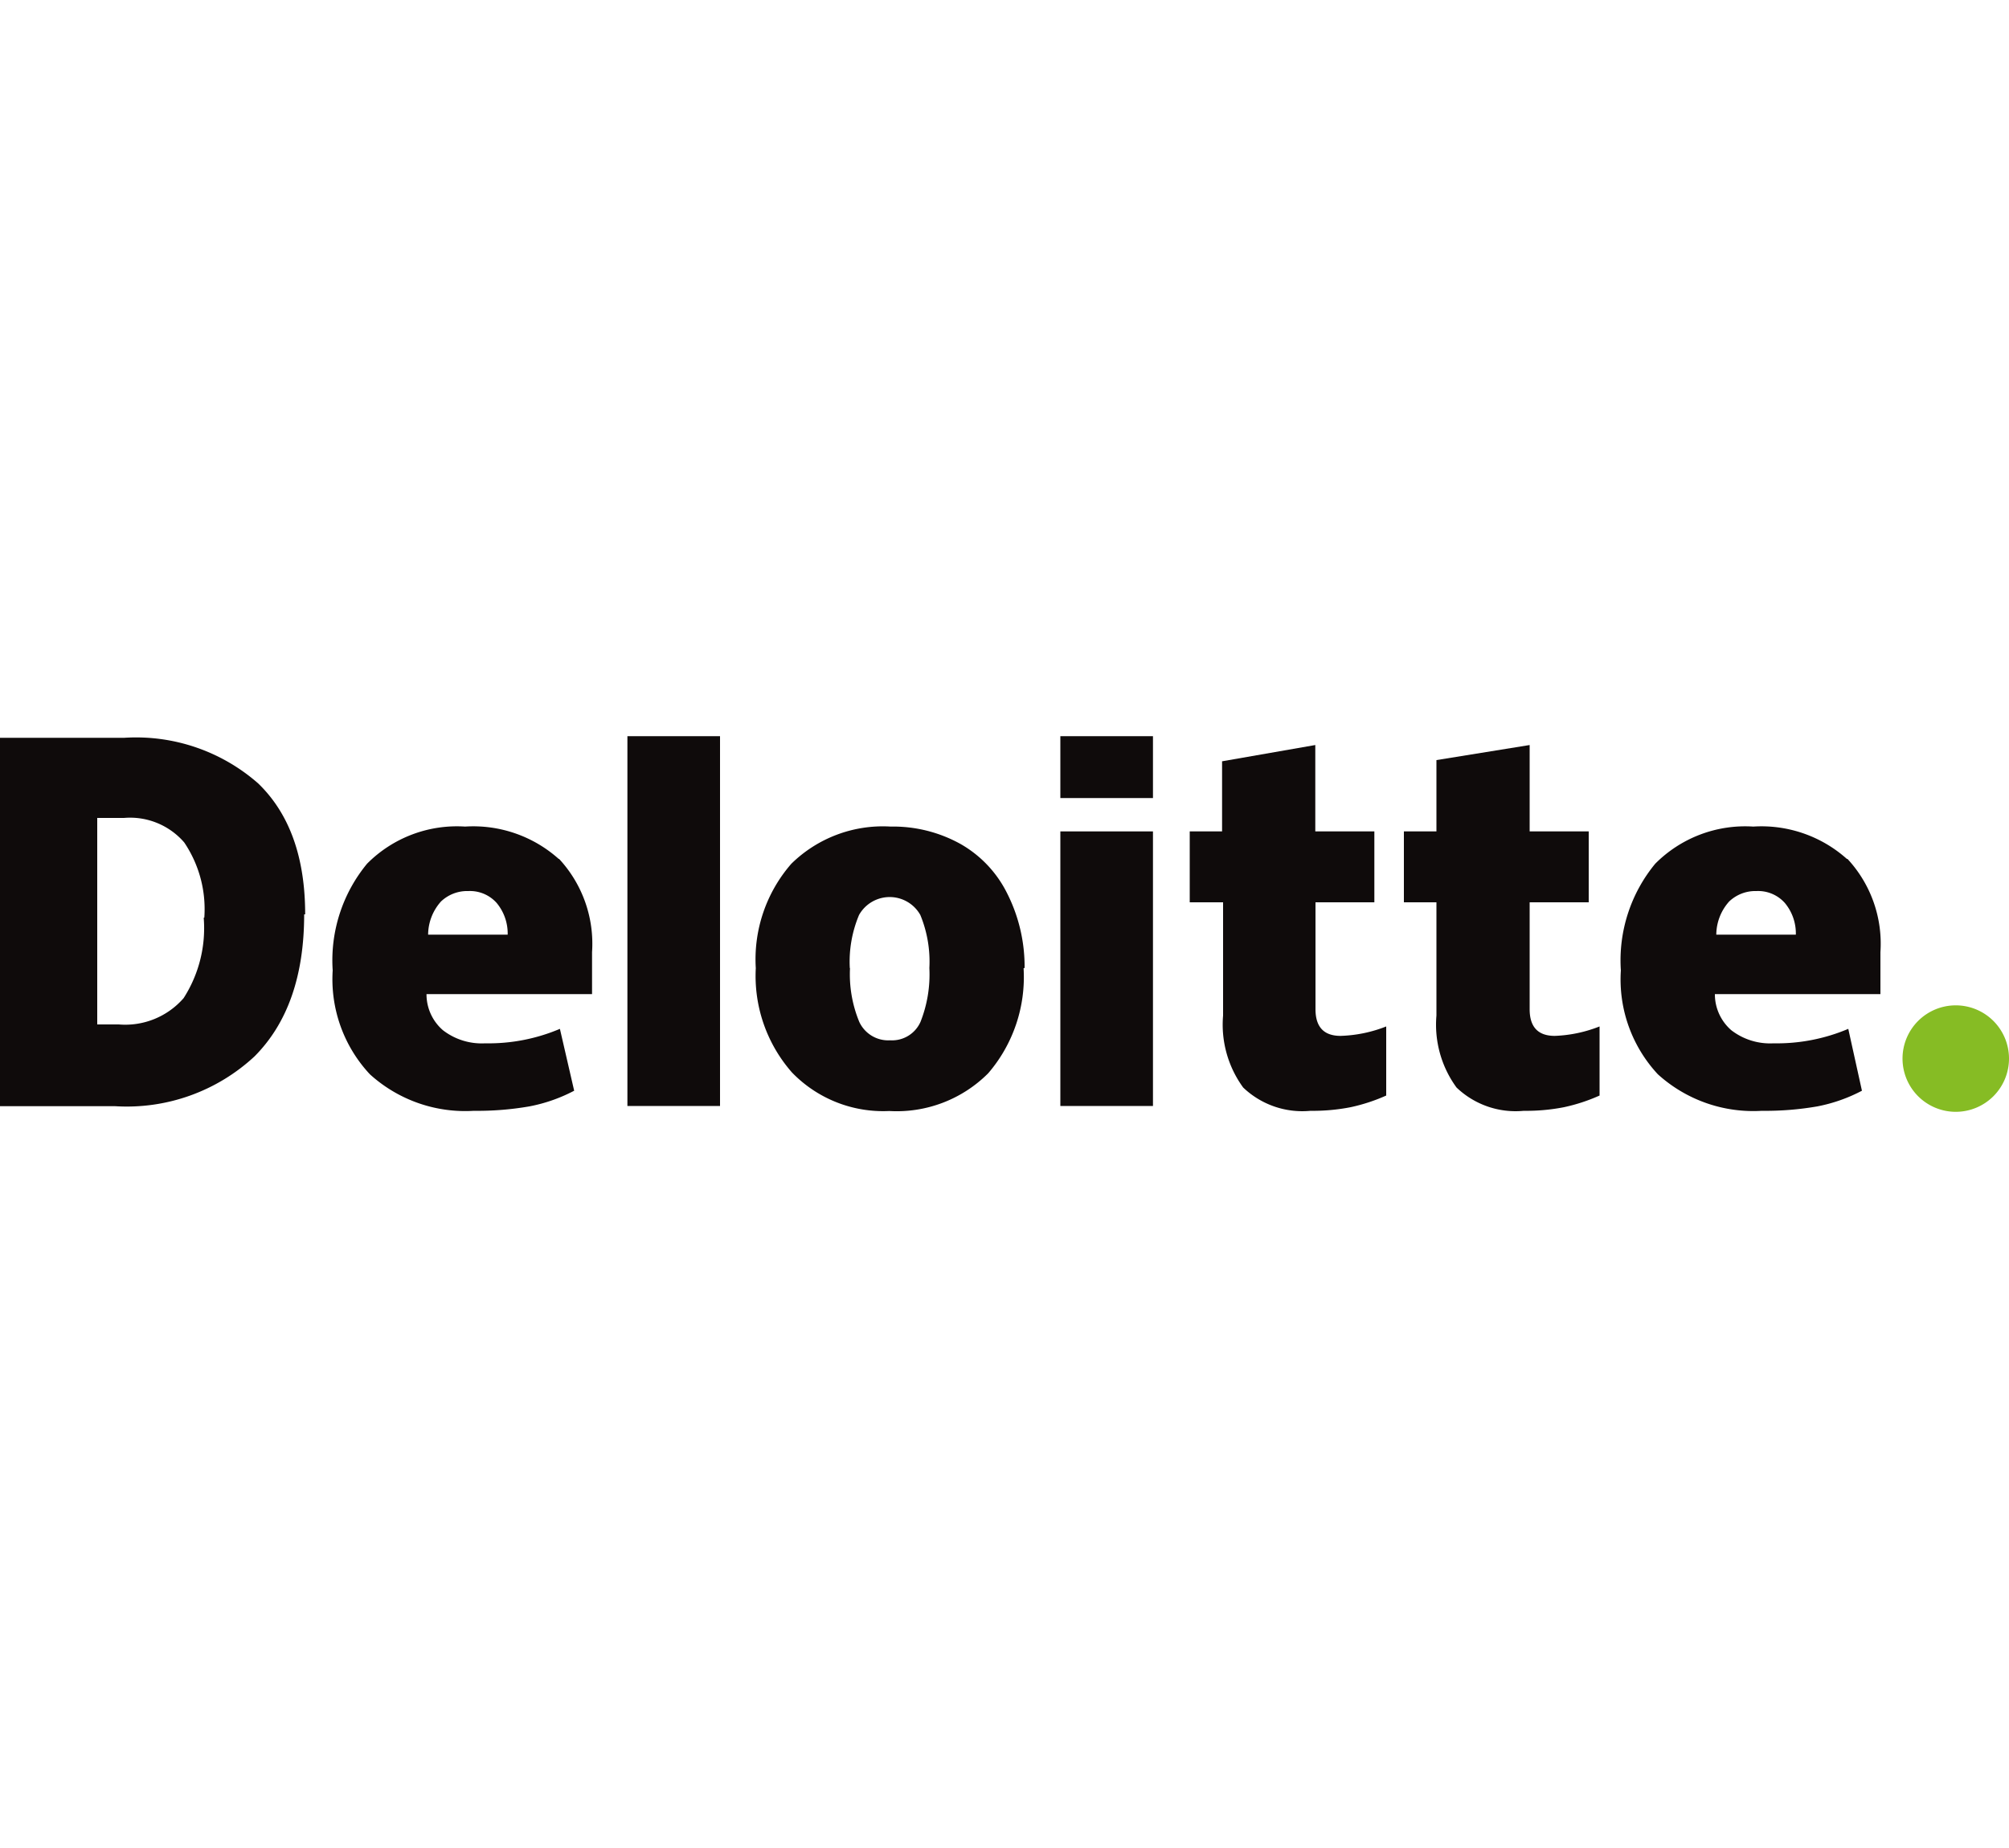
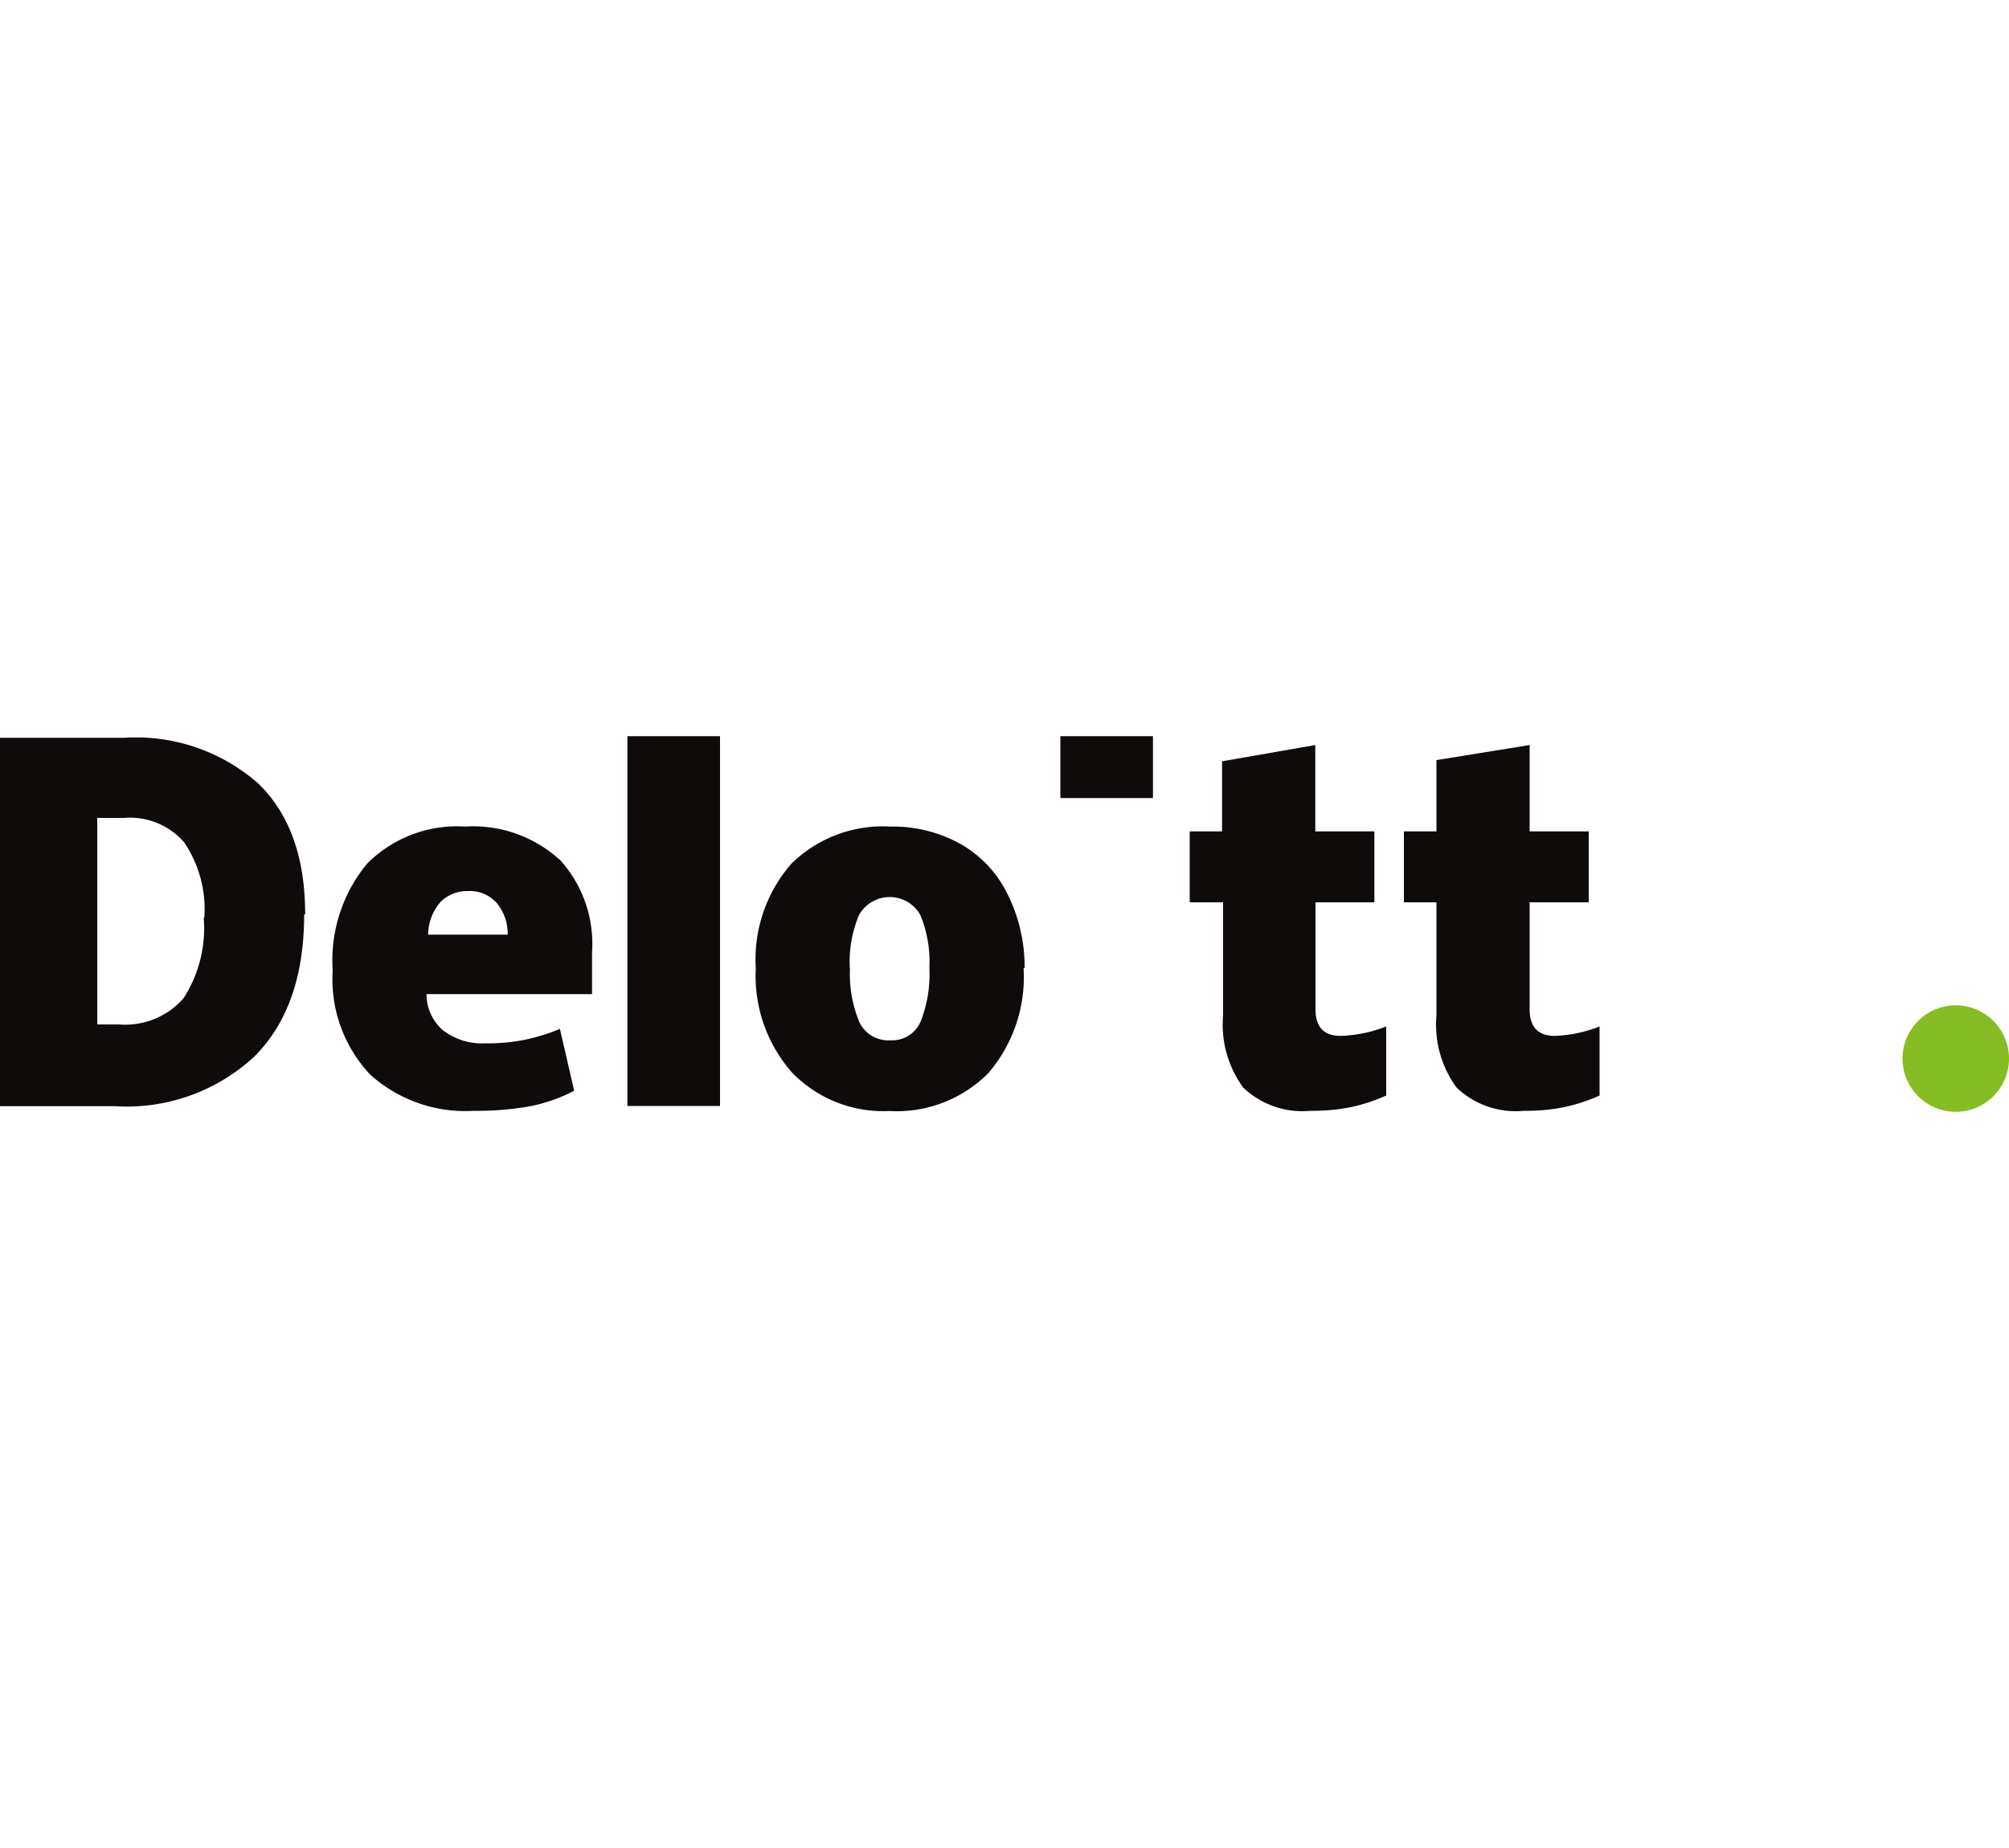
<svg xmlns="http://www.w3.org/2000/svg" id="deloitte" viewBox="0 0 100 92">
  <defs>
    <style>.cls-1{fill:#86bc24;}.cls-2{fill:#0f0b0b;}</style>
  </defs>
  <title>Tegnebræt 1</title>
  <g id="layer1">
    <g id="g3359">
      <g id="g3371">
        <path id="path3356" class="cls-1" d="M94.7,52.7a2.65,2.65,0,1,1,2.65,2.65A2.65,2.65,0,0,1,94.7,52.7" />
        <path id="path3360" class="cls-2" d="M10.17,45.68a5.93,5.93,0,0,0-1-3.74,3.56,3.56,0,0,0-3-1.22H4.84V51H5.91a3.85,3.85,0,0,0,3.23-1.31,6.44,6.44,0,0,0,1-4m5-.17q0,4.59-2.47,7.07a9.34,9.34,0,0,1-6.94,2.48H0V36.73H6.19A9.21,9.21,0,0,1,12.85,39q2.34,2.26,2.34,6.52" />
        <path id="path3362" class="cls-2" d="M31.23,55.06h4.61V36.65H31.23Z" />
        <path id="path3366" class="cls-2" d="M42.31,48.19a6.2,6.2,0,0,0,.46,2.68,1.59,1.59,0,0,0,1.54.92,1.55,1.55,0,0,0,1.51-.92,6.42,6.42,0,0,0,.44-2.68,6.09,6.09,0,0,0-.45-2.64,1.75,1.75,0,0,0-3.05,0,6,6,0,0,0-.46,2.65m8.65,0a7.34,7.34,0,0,1-1.76,5.23,6.43,6.43,0,0,1-4.93,1.88,6.31,6.31,0,0,1-4.84-1.92,7.28,7.28,0,0,1-1.8-5.19A7.24,7.24,0,0,1,39.39,43a6.5,6.5,0,0,1,4.94-1.85,6.91,6.91,0,0,1,3.47.86,5.78,5.78,0,0,1,2.33,2.46A8.08,8.08,0,0,1,51,48.19" />
-         <path id="path3370" class="cls-2" d="M52.78,55.06h4.61V41.39H52.78Z" />
        <path id="path3372" class="cls-2" d="M52.78,39.73h4.61V36.65H52.78Z" />
        <path id="path3376" class="cls-2" d="M66.72,51.57A6.71,6.71,0,0,0,69,51.1v3.44a8.91,8.91,0,0,1-1.77.58,9.76,9.76,0,0,1-2,.18,4.26,4.26,0,0,1-3.35-1.16,5.31,5.31,0,0,1-1-3.58V44.92H59.22V41.39h1.61V37.9l4.64-.81v4.3h2.94v3.53H65.48v5.32q0,1.33,1.25,1.33" />
        <path id="path3380" class="cls-2" d="M77.39,51.57a6.71,6.71,0,0,0,2.23-.47v3.44a8.89,8.89,0,0,1-1.77.58,9.75,9.75,0,0,1-2,.18,4.25,4.25,0,0,1-3.35-1.16,5.3,5.3,0,0,1-1-3.58V44.92H69.88V41.39H71.5V37.84l4.64-.75v4.3h2.94v3.53H76.14v5.32q0,1.33,1.25,1.33" />
-         <path id="path3384" class="cls-2" d="M85.43,46.53a2.5,2.5,0,0,1,.64-1.65,1.89,1.89,0,0,1,1.36-.52,1.78,1.78,0,0,1,1.41.59,2.37,2.37,0,0,1,.55,1.58h-4Zm6.5-3.77a6.38,6.38,0,0,0-4.66-1.61A6.31,6.31,0,0,0,82.39,43a7.56,7.56,0,0,0-1.71,5.31,6.93,6.93,0,0,0,1.84,5.17A7.07,7.07,0,0,0,87.7,55.3a15.12,15.12,0,0,0,2.76-.22,8,8,0,0,0,2.22-.78L92,51.22a9.1,9.1,0,0,1-3.72.72,3.16,3.16,0,0,1-2.1-.65,2.37,2.37,0,0,1-.82-1.8h8.24V47.4a6.2,6.2,0,0,0-1.64-4.64" />
        <path id="path3388" class="cls-2" d="M21.31,46.53a2.5,2.5,0,0,1,.64-1.65,1.89,1.89,0,0,1,1.36-.52,1.78,1.78,0,0,1,1.41.59,2.38,2.38,0,0,1,.55,1.58h-4Zm6.5-3.77a6.38,6.38,0,0,0-4.66-1.61A6.3,6.3,0,0,0,18.27,43a7.56,7.56,0,0,0-1.71,5.31,6.93,6.93,0,0,0,1.85,5.17,7.06,7.06,0,0,0,5.18,1.82,15.12,15.12,0,0,0,2.76-.22,8,8,0,0,0,2.23-.78l-.71-3.08a9.09,9.09,0,0,1-3.72.72,3.16,3.16,0,0,1-2.1-.65,2.36,2.36,0,0,1-.82-1.8h8.24V47.4a6.21,6.21,0,0,0-1.64-4.64" />
      </g>
    </g>
  </g>
</svg>